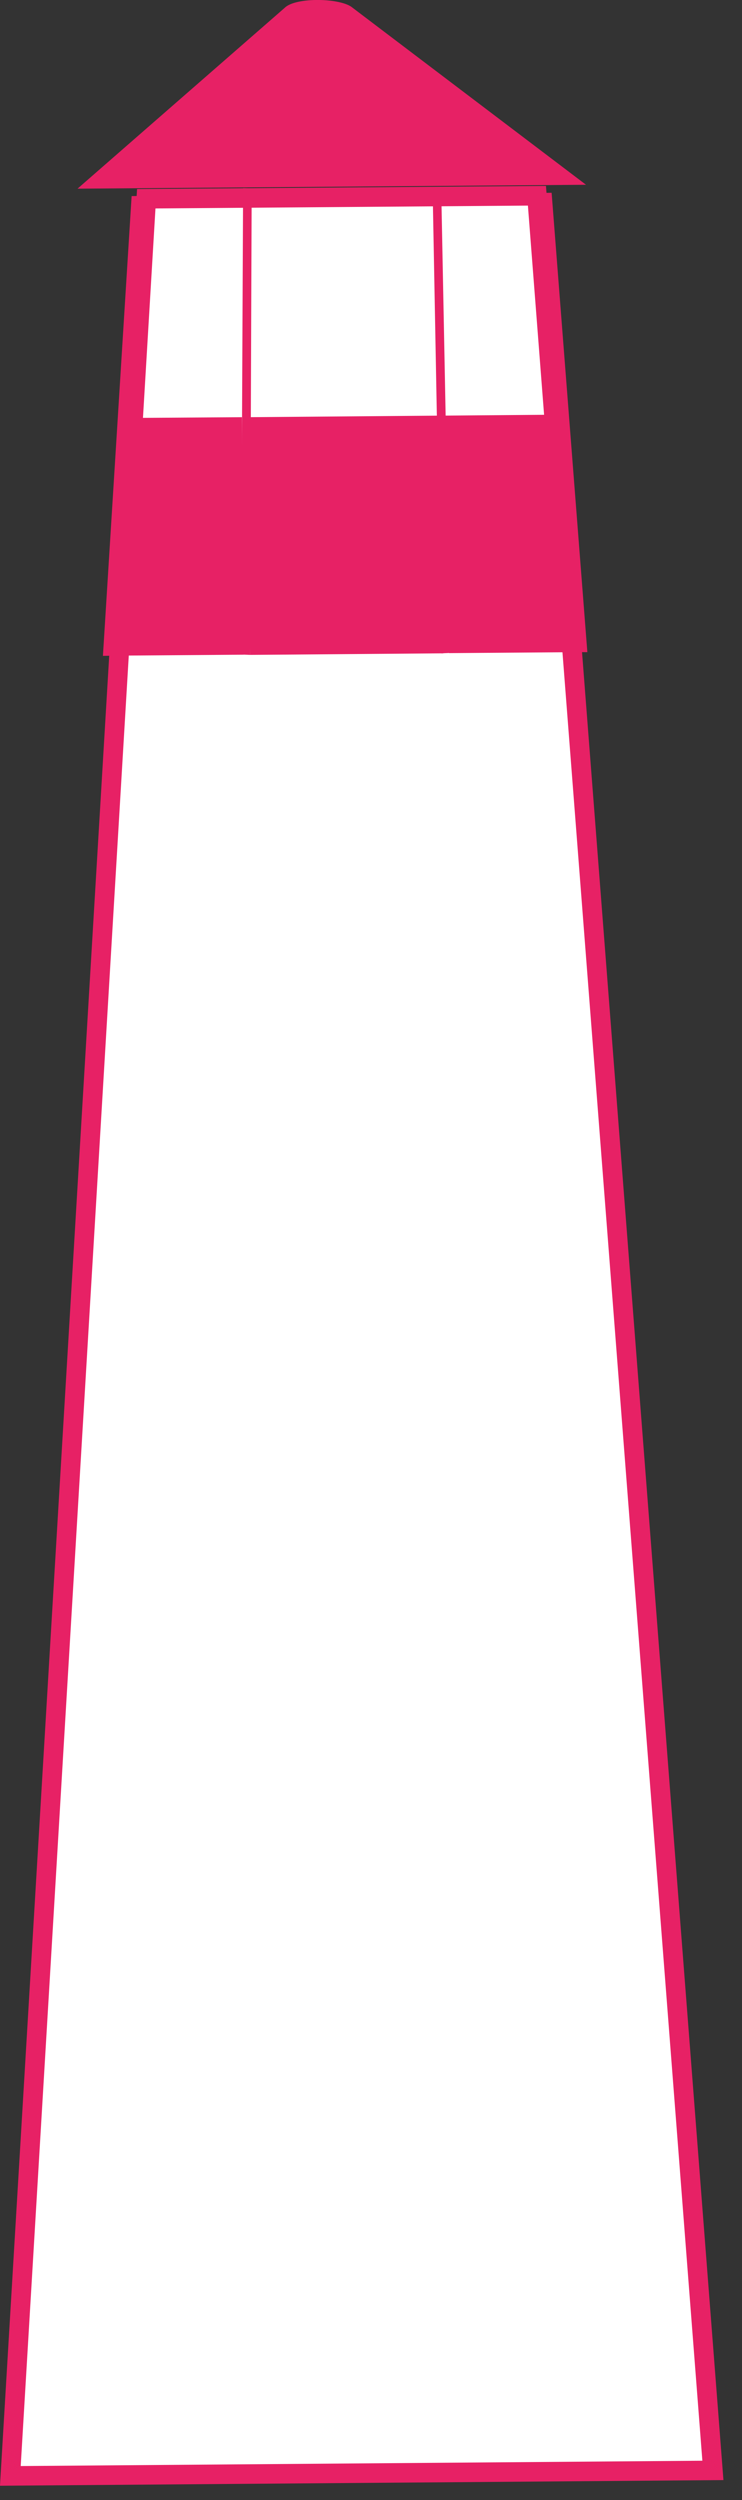
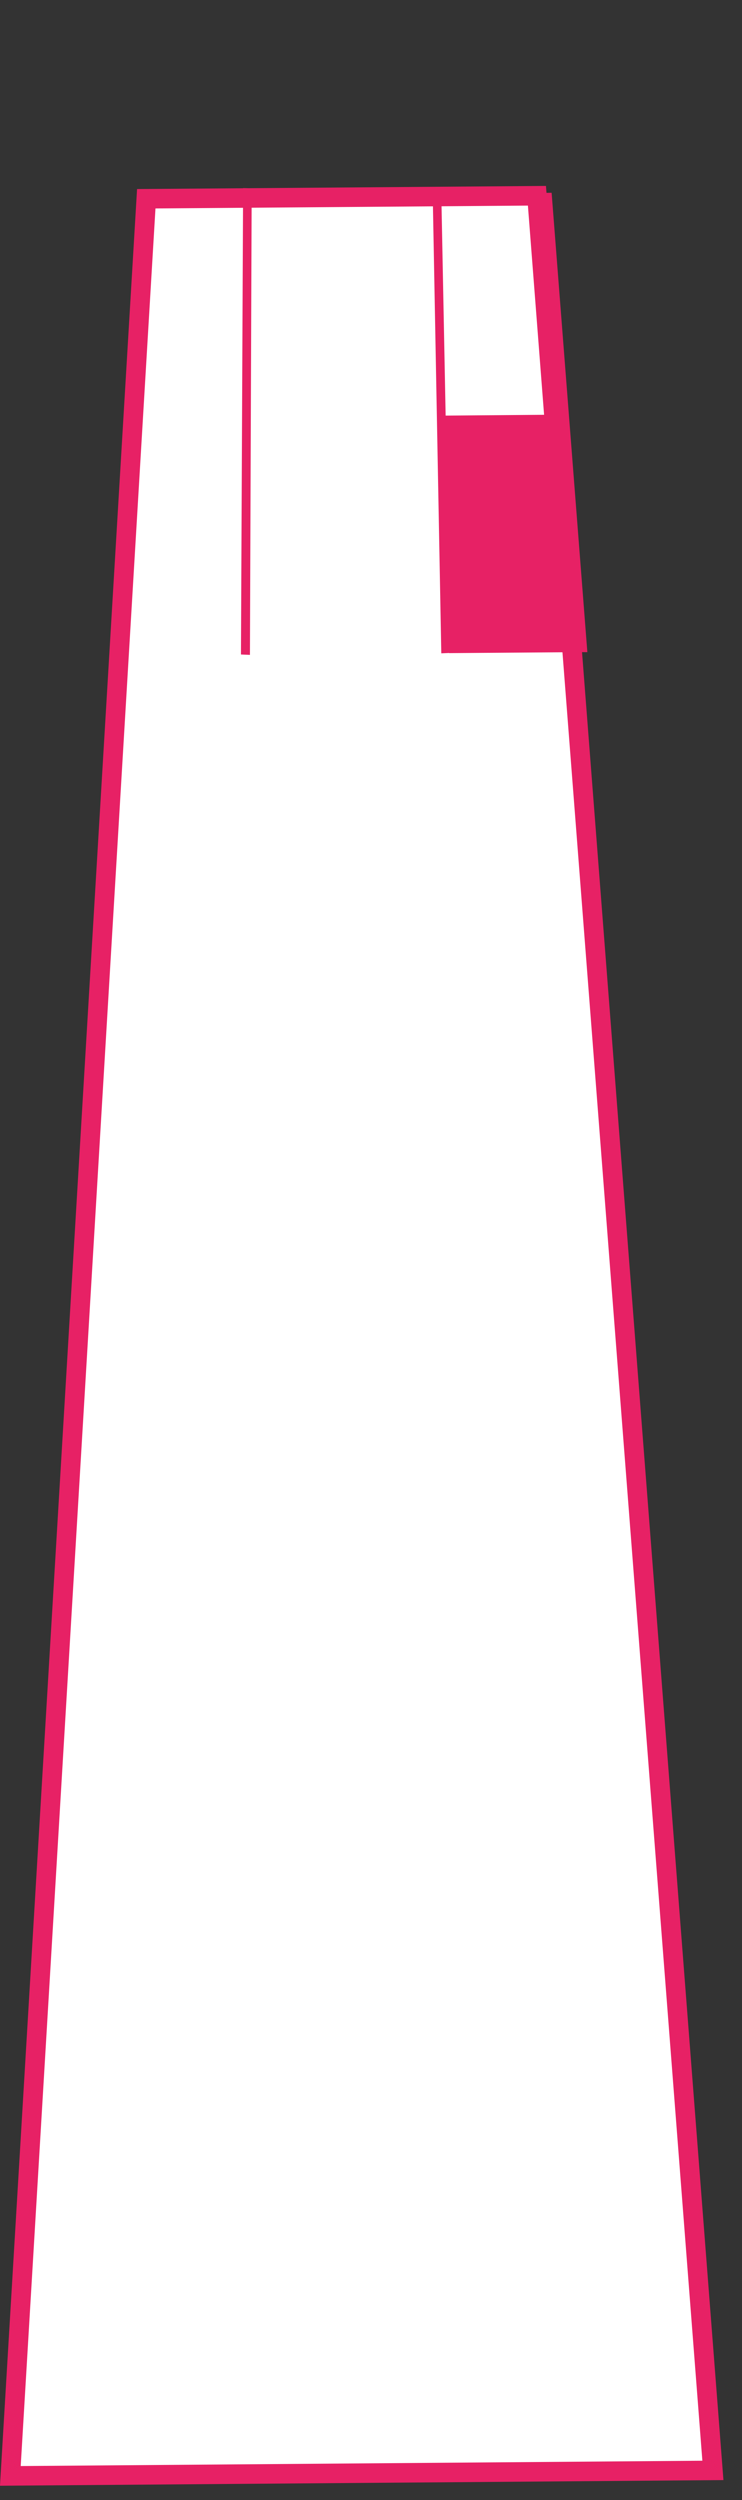
<svg xmlns="http://www.w3.org/2000/svg" width="38" height="128" viewBox="0 0 38 128" fill="none">
  <rect x="0" y="0" width="38" height="128" fill="#333333" stroke="none" />
  <g clip-path="url(#clip0_1260_2)">
    <path d="M36.51 126.484L0.53 126.765L7.491 10.176L27.498 10.023L36.51 126.484Z" fill="white" stroke="#E72165" />
-     <path d="M3.971 9.66L14.581 0.4C15.141 -0.16 17.481 -0.11 18.061 0.4L30.011 9.46L3.981 9.66H3.971Z" fill="#E72165" />
-     <path d="M5.801 33.57L12.481 33.52L12.391 21.36L6.551 21.4L5.801 33.57Z" fill="#E72165" />
    <path d="M22.611 21.28L23.001 33.44L29.551 33.39L28.671 21.23L22.611 21.28Z" fill="#E72165" />
-     <path d="M6.741 10.04L5.271 33.58L5.801 33.57L7.401 10.03L6.741 10.04Z" fill="#E72165" />
    <path d="M28.25 9.87L30.08 33.39H29.56L27.59 9.88L28.25 9.87Z" fill="#E72165" />
    <path d="M12.45 9.63L12.34 33.51L12.8 33.53L12.89 9.64L12.45 9.63Z" fill="#E72165" />
    <path d="M22.16 9.92L22.6 33.45L23.06 33.43L22.6 9.9L22.16 9.92Z" fill="#E72165" />
-     <path d="M12.711 21.36L22.471 21.28L22.701 33.45L12.801 33.53L12.711 21.36Z" fill="#E72165" />
  </g>
  <defs>
    <clipPath id="clip0_1260_2">
      <rect width="37.05" height="127.27" fill="white" />
    </clipPath>
  </defs>
</svg>